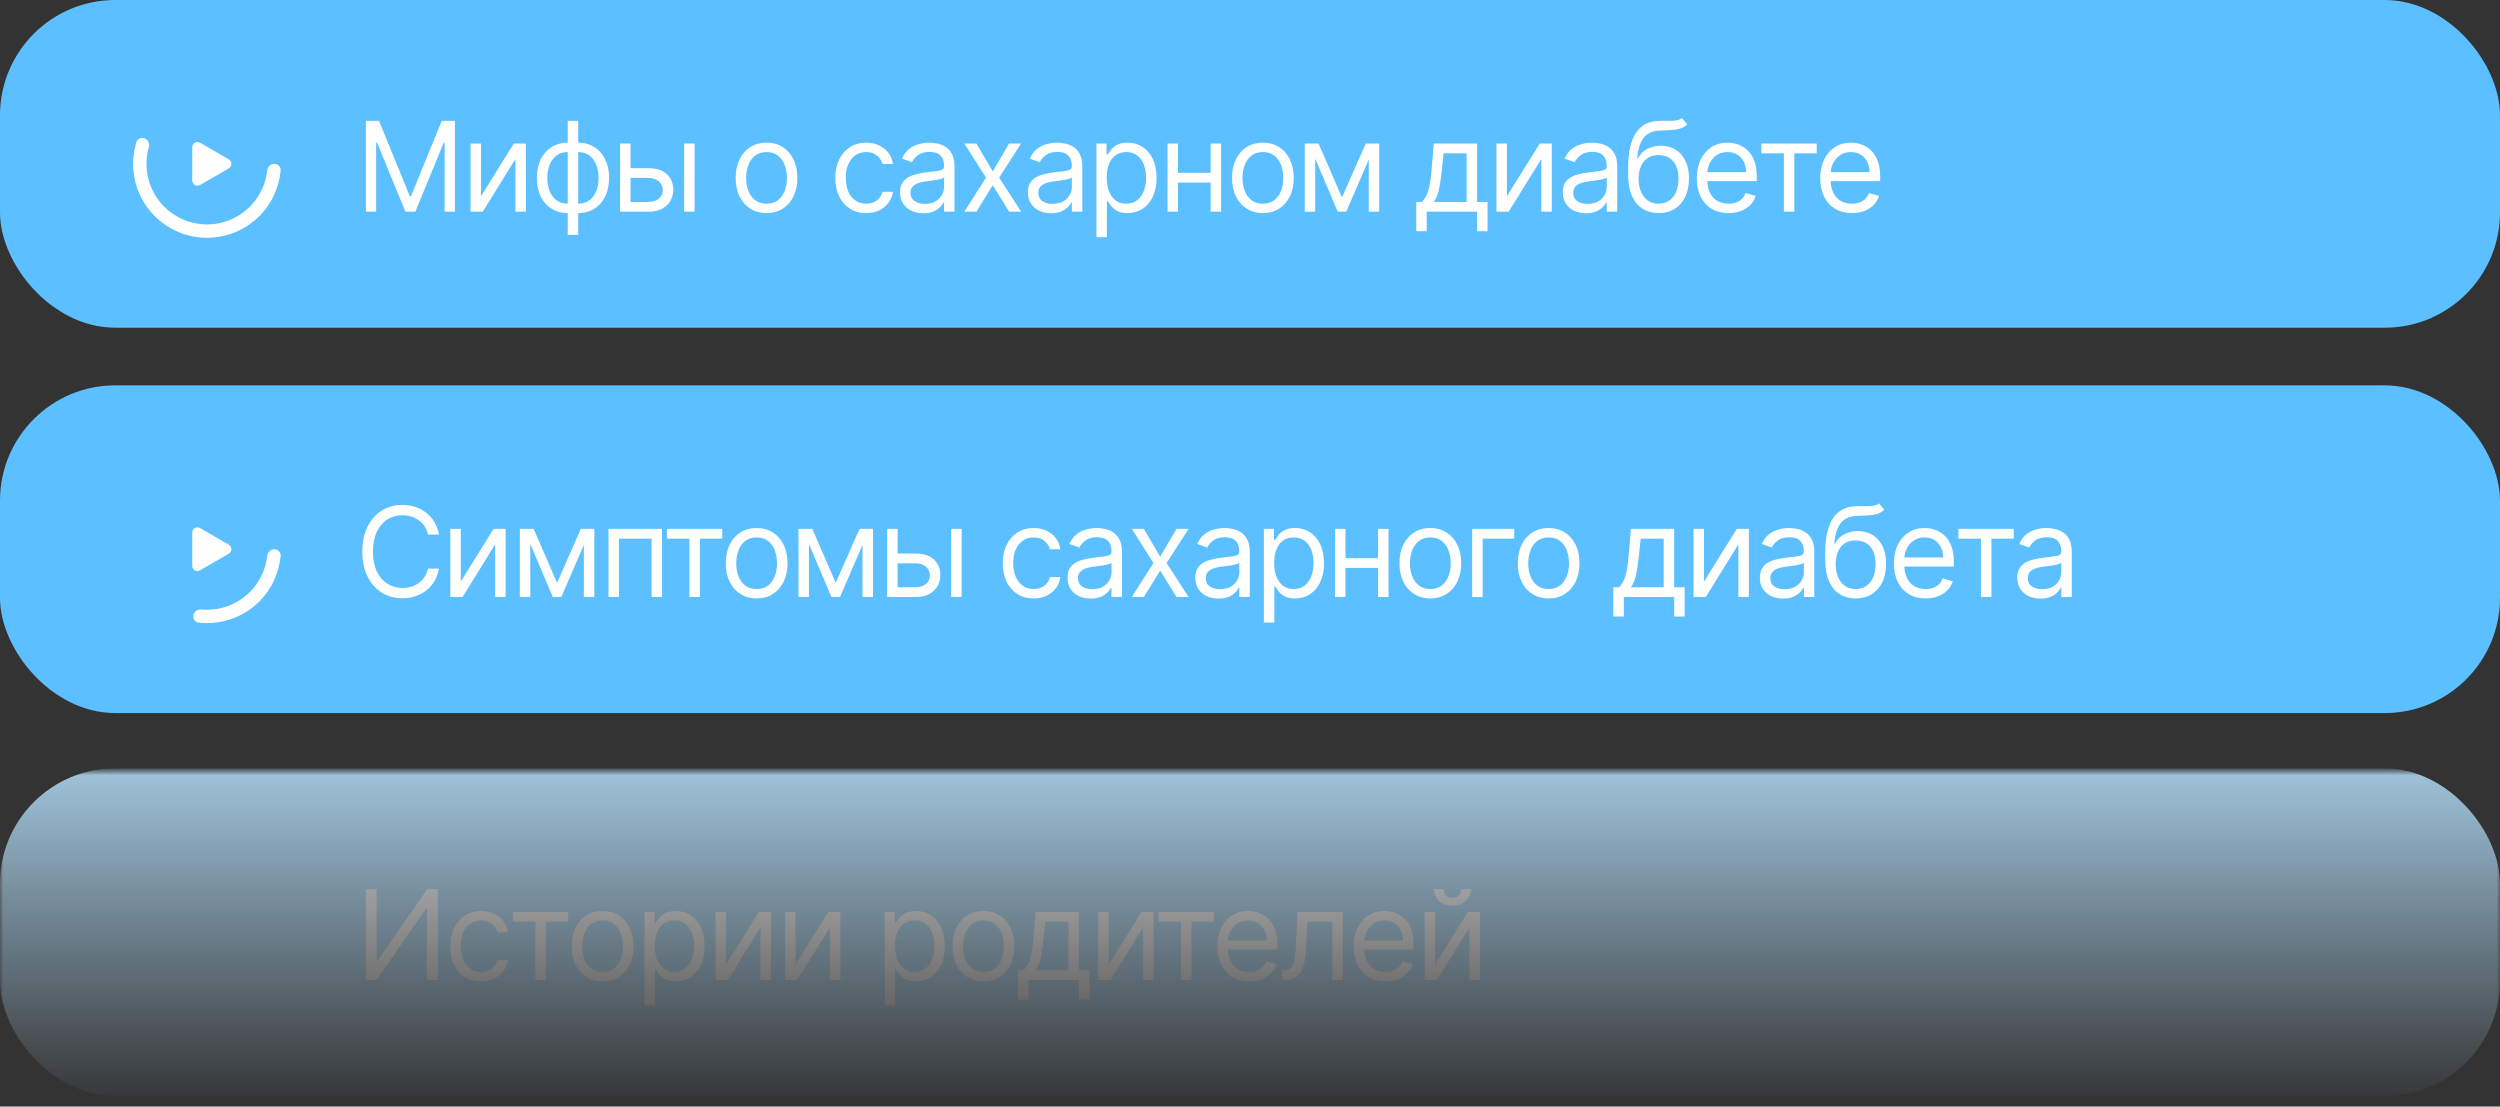
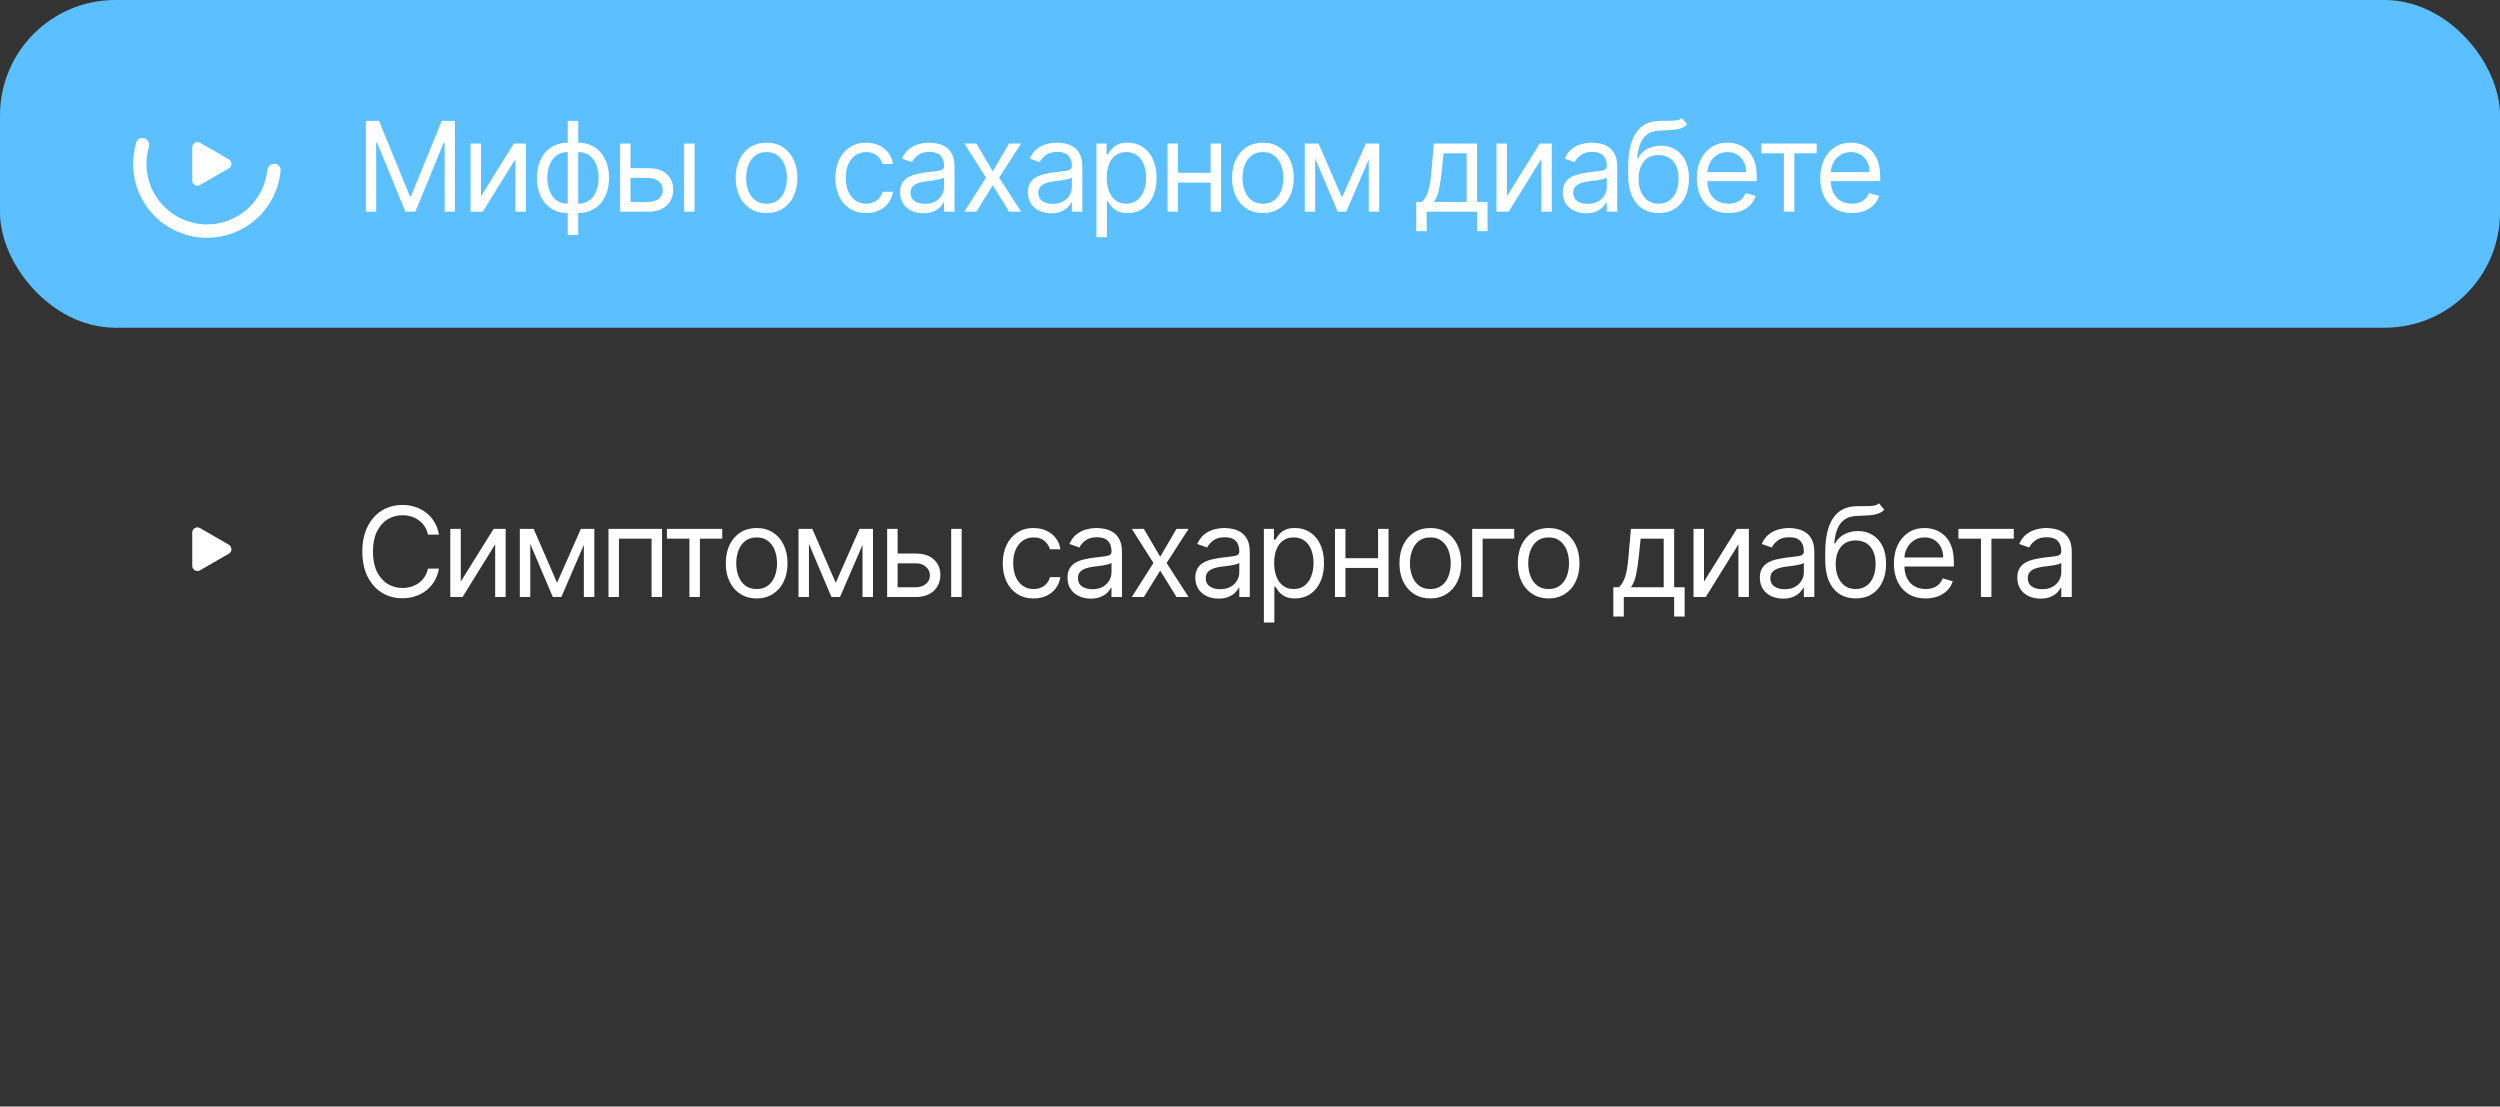
<svg xmlns="http://www.w3.org/2000/svg" width="366" height="162" viewBox="0 0 366 162" fill="none">
  <rect x="0" y="0" width="366" height="162" fill="#333333" stroke="none" />
  <rect width="366" height="47.977" rx="16.875" fill="#5CBFFF" />
  <path d="M40.152 23.988C40.693 23.988 41.136 24.428 41.087 24.966C40.973 26.227 40.638 27.46 40.095 28.61C39.413 30.055 38.419 31.331 37.185 32.346C35.951 33.362 34.507 34.091 32.958 34.482C31.409 34.874 29.792 34.917 28.223 34.609C26.655 34.301 25.175 33.65 23.888 32.702C22.601 31.754 21.541 30.533 20.782 29.127C20.023 27.72 19.585 26.163 19.5 24.567C19.432 23.298 19.588 22.03 19.959 20.82C20.117 20.302 20.693 20.063 21.194 20.267C21.695 20.472 21.93 21.043 21.782 21.563C21.515 22.503 21.404 23.483 21.456 24.462C21.526 25.77 21.885 27.045 22.506 28.197C23.128 29.348 23.997 30.348 25.05 31.125C26.104 31.901 27.317 32.434 28.601 32.686C29.885 32.938 31.209 32.903 32.478 32.583C33.747 32.262 34.929 31.665 35.94 30.833C36.951 30.002 37.765 28.956 38.324 27.773C38.743 26.886 39.01 25.937 39.118 24.966C39.178 24.428 39.611 23.988 40.152 23.988Z" fill="white" />
  <path d="M33.504 23.334C34.009 23.625 34.009 24.354 33.504 24.646L29.283 27.083C28.778 27.375 28.146 27.01 28.146 26.427L28.146 21.552C28.146 20.969 28.778 20.605 29.283 20.896L33.504 23.334Z" fill="white" />
  <path d="M53.563 17.693H55.485L60.003 28.729H60.159L64.677 17.693H66.599V30.988H65.093V20.887H64.963L60.808 30.988H59.354L55.199 20.887H55.069V30.988H53.563V17.693ZM70.421 28.729L75.225 21.017H76.99V30.988H75.458V23.276L70.68 30.988H68.888V21.017H70.421V28.729ZM83.116 34.39V17.693H84.648V34.39H83.116ZM83.116 31.196C82.441 31.196 81.827 31.075 81.273 30.832C80.719 30.586 80.243 30.237 79.844 29.787C79.446 29.333 79.139 28.79 78.922 28.158C78.706 27.526 78.598 26.825 78.598 26.054C78.598 25.275 78.706 24.57 78.922 23.938C79.139 23.302 79.446 22.756 79.844 22.302C80.243 21.848 80.719 21.499 81.273 21.257C81.827 21.01 82.441 20.887 83.116 20.887H83.584V31.196H83.116ZM83.116 29.82H83.376V22.263H83.116C82.606 22.263 82.162 22.367 81.785 22.575C81.409 22.778 81.097 23.057 80.851 23.412C80.608 23.763 80.427 24.165 80.305 24.62C80.189 25.074 80.13 25.552 80.13 26.054C80.13 26.721 80.236 27.34 80.448 27.911C80.66 28.482 80.987 28.943 81.428 29.294C81.87 29.644 82.433 29.82 83.116 29.82ZM84.648 31.196H84.181V20.887H84.648C85.324 20.887 85.938 21.01 86.492 21.257C87.046 21.499 87.522 21.848 87.921 22.302C88.319 22.756 88.626 23.302 88.842 23.938C89.059 24.57 89.167 25.275 89.167 26.054C89.167 26.825 89.059 27.526 88.842 28.158C88.626 28.79 88.319 29.333 87.921 29.787C87.522 30.237 87.046 30.586 86.492 30.832C85.938 31.075 85.324 31.196 84.648 31.196ZM84.648 29.82C85.163 29.82 85.607 29.72 85.979 29.521C86.356 29.318 86.665 29.041 86.908 28.69C87.154 28.335 87.336 27.933 87.453 27.483C87.574 27.028 87.635 26.552 87.635 26.054C87.635 25.388 87.529 24.767 87.317 24.191C87.105 23.616 86.778 23.15 86.336 22.795C85.895 22.44 85.332 22.263 84.648 22.263H84.389V29.82H84.648ZM92.102 24.626H94.959C96.127 24.626 97.021 24.922 97.64 25.515C98.259 26.108 98.568 26.859 98.568 27.768C98.568 28.366 98.43 28.909 98.153 29.398C97.876 29.883 97.469 30.27 96.932 30.56C96.395 30.846 95.738 30.988 94.959 30.988H90.778V21.017H92.31V29.56H94.959C95.564 29.56 96.062 29.4 96.452 29.08C96.841 28.759 97.036 28.348 97.036 27.846C97.036 27.318 96.841 26.887 96.452 26.554C96.062 26.221 95.564 26.054 94.959 26.054H92.102V24.626ZM100.152 30.988V21.017H101.684V30.988H100.152ZM112.219 31.196C111.319 31.196 110.529 30.982 109.85 30.553C109.174 30.125 108.646 29.525 108.265 28.755C107.889 27.985 107.701 27.084 107.701 26.054C107.701 25.016 107.889 24.109 108.265 23.334C108.646 22.559 109.174 21.958 109.85 21.529C110.529 21.101 111.319 20.887 112.219 20.887C113.119 20.887 113.907 21.101 114.582 21.529C115.262 21.958 115.79 22.559 116.166 23.334C116.547 24.109 116.738 25.016 116.738 26.054C116.738 27.084 116.547 27.985 116.166 28.755C115.79 29.525 115.262 30.125 114.582 30.553C113.907 30.982 113.119 31.196 112.219 31.196ZM112.219 29.82C112.903 29.82 113.466 29.644 113.907 29.294C114.349 28.943 114.675 28.482 114.887 27.911C115.099 27.34 115.205 26.721 115.205 26.054C115.205 25.388 115.099 24.767 114.887 24.191C114.675 23.616 114.349 23.15 113.907 22.795C113.466 22.44 112.903 22.263 112.219 22.263C111.535 22.263 110.973 22.44 110.531 22.795C110.09 23.15 109.763 23.616 109.551 24.191C109.339 24.767 109.233 25.388 109.233 26.054C109.233 26.721 109.339 27.34 109.551 27.911C109.763 28.482 110.09 28.943 110.531 29.294C110.973 29.644 111.535 29.82 112.219 29.82ZM126.807 31.196C125.872 31.196 125.067 30.975 124.392 30.534C123.716 30.092 123.197 29.484 122.833 28.71C122.47 27.935 122.288 27.05 122.288 26.054C122.288 25.042 122.474 24.148 122.846 23.373C123.223 22.594 123.747 21.986 124.418 21.549C125.093 21.107 125.88 20.887 126.781 20.887C127.482 20.887 128.114 21.017 128.676 21.276C129.239 21.536 129.7 21.899 130.059 22.367C130.418 22.834 130.641 23.38 130.728 24.003H129.196C129.079 23.548 128.819 23.146 128.417 22.795C128.018 22.44 127.482 22.263 126.807 22.263C126.209 22.263 125.686 22.419 125.236 22.73C124.79 23.038 124.441 23.473 124.19 24.035C123.944 24.594 123.82 25.249 123.82 26.002C123.82 26.773 123.941 27.444 124.184 28.015C124.43 28.586 124.777 29.03 125.223 29.346C125.673 29.662 126.201 29.82 126.807 29.82C127.205 29.82 127.566 29.75 127.891 29.612C128.215 29.474 128.49 29.274 128.715 29.015C128.94 28.755 129.1 28.443 129.196 28.08H130.728C130.641 28.669 130.427 29.199 130.085 29.67C129.747 30.138 129.3 30.51 128.741 30.787C128.187 31.06 127.542 31.196 126.807 31.196ZM135.171 31.222C134.539 31.222 133.965 31.103 133.45 30.865C132.935 30.623 132.526 30.274 132.223 29.82C131.92 29.361 131.769 28.807 131.769 28.158C131.769 27.586 131.881 27.123 132.106 26.768C132.331 26.409 132.632 26.128 133.009 25.924C133.385 25.721 133.801 25.57 134.255 25.47C134.714 25.366 135.175 25.284 135.638 25.223C136.244 25.145 136.735 25.087 137.112 25.048C137.493 25.005 137.77 24.933 137.943 24.834C138.12 24.734 138.209 24.561 138.209 24.314V24.262C138.209 23.622 138.034 23.124 137.683 22.769C137.337 22.414 136.811 22.237 136.106 22.237C135.374 22.237 134.801 22.397 134.385 22.717C133.97 23.038 133.678 23.38 133.509 23.743L132.054 23.224C132.314 22.618 132.66 22.146 133.093 21.808C133.53 21.467 134.006 21.229 134.521 21.094C135.041 20.956 135.552 20.887 136.054 20.887C136.374 20.887 136.742 20.926 137.157 21.003C137.577 21.077 137.982 21.231 138.371 21.464C138.765 21.698 139.092 22.051 139.352 22.523C139.611 22.994 139.741 23.626 139.741 24.418V30.988H138.209V29.638H138.131C138.027 29.854 137.854 30.086 137.612 30.333C137.369 30.579 137.047 30.789 136.644 30.962C136.242 31.135 135.751 31.222 135.171 31.222ZM135.404 29.846C136.01 29.846 136.521 29.727 136.937 29.489C137.356 29.251 137.672 28.943 137.884 28.567C138.101 28.19 138.209 27.794 138.209 27.379V25.976C138.144 26.054 138.001 26.126 137.78 26.191C137.564 26.251 137.313 26.305 137.027 26.353C136.746 26.396 136.471 26.435 136.203 26.47C135.939 26.5 135.725 26.526 135.56 26.548C135.162 26.6 134.79 26.684 134.444 26.801C134.102 26.913 133.825 27.084 133.613 27.314C133.405 27.539 133.301 27.846 133.301 28.236C133.301 28.768 133.498 29.171 133.892 29.443C134.29 29.712 134.794 29.846 135.404 29.846ZM142.949 21.017L145.338 25.093L147.727 21.017H149.493L146.273 26.002L149.493 30.988H147.727L145.338 27.119L142.949 30.988H141.183L144.351 26.002L141.183 21.017H142.949ZM153.882 31.222C153.25 31.222 152.677 31.103 152.162 30.865C151.647 30.623 151.238 30.274 150.935 29.82C150.632 29.361 150.48 28.807 150.48 28.158C150.48 27.586 150.593 27.123 150.818 26.768C151.043 26.409 151.344 26.128 151.72 25.924C152.097 25.721 152.512 25.57 152.967 25.47C153.426 25.366 153.887 25.284 154.35 25.223C154.956 25.145 155.447 25.087 155.823 25.048C156.204 25.005 156.481 24.933 156.654 24.834C156.832 24.734 156.92 24.561 156.92 24.314V24.262C156.92 23.622 156.745 23.124 156.395 22.769C156.048 22.414 155.523 22.237 154.817 22.237C154.086 22.237 153.512 22.397 153.097 22.717C152.681 23.038 152.389 23.38 152.22 23.743L150.766 23.224C151.026 22.618 151.372 22.146 151.805 21.808C152.242 21.467 152.718 21.229 153.233 21.094C153.752 20.956 154.263 20.887 154.765 20.887C155.085 20.887 155.453 20.926 155.869 21.003C156.289 21.077 156.693 21.231 157.083 21.464C157.477 21.698 157.803 22.051 158.063 22.523C158.323 22.994 158.453 23.626 158.453 24.418V30.988H156.92V29.638H156.843C156.739 29.854 156.566 30.086 156.323 30.333C156.081 30.579 155.758 30.789 155.356 30.962C154.953 31.135 154.462 31.222 153.882 31.222ZM154.116 29.846C154.722 29.846 155.233 29.727 155.648 29.489C156.068 29.251 156.384 28.943 156.596 28.567C156.812 28.19 156.92 27.794 156.92 27.379V25.976C156.856 26.054 156.713 26.126 156.492 26.191C156.276 26.251 156.025 26.305 155.739 26.353C155.458 26.396 155.183 26.435 154.914 26.47C154.65 26.5 154.436 26.526 154.272 26.548C153.874 26.6 153.501 26.684 153.155 26.801C152.813 26.913 152.536 27.084 152.324 27.314C152.116 27.539 152.012 27.846 152.012 28.236C152.012 28.768 152.209 29.171 152.603 29.443C153.001 29.712 153.506 29.846 154.116 29.846ZM160.518 34.728V21.017H161.998V22.601H162.18C162.292 22.427 162.448 22.207 162.647 21.938C162.851 21.666 163.141 21.423 163.517 21.211C163.898 20.995 164.413 20.887 165.062 20.887C165.902 20.887 166.642 21.097 167.282 21.516C167.923 21.936 168.423 22.531 168.782 23.302C169.141 24.072 169.321 24.981 169.321 26.028C169.321 27.084 169.141 28 168.782 28.774C168.423 29.545 167.925 30.142 167.289 30.566C166.653 30.986 165.919 31.196 165.088 31.196C164.448 31.196 163.935 31.09 163.55 30.878C163.164 30.662 162.868 30.417 162.66 30.144C162.452 29.867 162.292 29.638 162.18 29.456H162.05V34.728H160.518ZM162.024 26.002C162.024 26.756 162.134 27.42 162.355 27.995C162.576 28.567 162.898 29.015 163.322 29.339C163.746 29.66 164.266 29.82 164.88 29.82C165.521 29.82 166.055 29.651 166.484 29.313C166.917 28.971 167.241 28.513 167.458 27.937C167.678 27.357 167.789 26.712 167.789 26.002C167.789 25.301 167.681 24.669 167.464 24.107C167.252 23.54 166.93 23.092 166.497 22.763C166.068 22.43 165.53 22.263 164.88 22.263C164.257 22.263 163.733 22.421 163.309 22.737C162.885 23.049 162.565 23.486 162.349 24.048C162.132 24.607 162.024 25.258 162.024 26.002ZM177.601 25.301V26.73H172.095V25.301H177.601ZM172.459 21.017V30.988H170.927V21.017H172.459ZM178.769 21.017V30.988H177.237V21.017H178.769ZM184.887 31.196C183.987 31.196 183.197 30.982 182.518 30.553C181.842 30.125 181.314 29.525 180.933 28.755C180.557 27.985 180.369 27.084 180.369 26.054C180.369 25.016 180.557 24.109 180.933 23.334C181.314 22.559 181.842 21.958 182.518 21.529C183.197 21.101 183.987 20.887 184.887 20.887C185.787 20.887 186.575 21.101 187.25 21.529C187.93 21.958 188.458 22.559 188.834 23.334C189.215 24.109 189.406 25.016 189.406 26.054C189.406 27.084 189.215 27.985 188.834 28.755C188.458 29.525 187.93 30.125 187.25 30.553C186.575 30.982 185.787 31.196 184.887 31.196ZM184.887 29.82C185.571 29.82 186.134 29.644 186.575 29.294C187.016 28.943 187.343 28.482 187.555 27.911C187.767 27.34 187.873 26.721 187.873 26.054C187.873 25.388 187.767 24.767 187.555 24.191C187.343 23.616 187.016 23.15 186.575 22.795C186.134 22.44 185.571 22.263 184.887 22.263C184.203 22.263 183.641 22.44 183.199 22.795C182.758 23.15 182.431 23.616 182.219 24.191C182.007 24.767 181.901 25.388 181.901 26.054C181.901 26.721 182.007 27.34 182.219 27.911C182.431 28.482 182.758 28.943 183.199 29.294C183.641 29.644 184.203 29.82 184.887 29.82ZM196.466 28.911L199.946 21.017H201.4L197.09 30.988H195.843L191.61 21.017H193.039L196.466 28.911ZM192.545 21.017V30.988H191.013V21.017H192.545ZM200.388 30.988V21.017H201.92V30.988H200.388ZM207.339 33.845V29.56H208.17C208.373 29.348 208.548 29.119 208.696 28.872C208.843 28.625 208.97 28.333 209.079 27.995C209.191 27.654 209.286 27.238 209.364 26.749C209.442 26.256 209.511 25.66 209.572 24.964L209.91 21.017H216.246V29.56H217.778V33.845H216.246V30.988H208.871V33.845H207.339ZM209.91 29.56H214.714V22.445H211.338L211.078 24.964C210.97 26.007 210.836 26.918 210.676 27.697C210.516 28.476 210.26 29.097 209.91 29.56ZM220.612 28.729L225.417 21.017H227.182V30.988H225.65V23.276L220.872 30.988H219.08V21.017H220.612V28.729ZM232.192 31.222C231.56 31.222 230.986 31.103 230.471 30.865C229.956 30.623 229.547 30.274 229.244 29.82C228.941 29.361 228.79 28.807 228.79 28.158C228.79 27.586 228.902 27.123 229.127 26.768C229.353 26.409 229.653 26.128 230.03 25.924C230.406 25.721 230.822 25.57 231.276 25.47C231.735 25.366 232.196 25.284 232.659 25.223C233.265 25.145 233.756 25.087 234.133 25.048C234.514 25.005 234.791 24.933 234.964 24.834C235.141 24.734 235.23 24.561 235.23 24.314V24.262C235.23 23.622 235.055 23.124 234.704 22.769C234.358 22.414 233.832 22.237 233.127 22.237C232.395 22.237 231.822 22.397 231.406 22.717C230.991 23.038 230.699 23.38 230.53 23.743L229.076 23.224C229.335 22.618 229.681 22.146 230.114 21.808C230.551 21.467 231.027 21.229 231.543 21.094C232.062 20.956 232.573 20.887 233.075 20.887C233.395 20.887 233.763 20.926 234.178 21.003C234.598 21.077 235.003 21.231 235.392 21.464C235.786 21.698 236.113 22.051 236.373 22.523C236.632 22.994 236.762 23.626 236.762 24.418V30.988H235.23V29.638H235.152C235.048 29.854 234.875 30.086 234.633 30.333C234.39 30.579 234.068 30.789 233.665 30.962C233.263 31.135 232.772 31.222 232.192 31.222ZM232.425 29.846C233.031 29.846 233.542 29.727 233.958 29.489C234.377 29.251 234.693 28.943 234.905 28.567C235.122 28.19 235.23 27.794 235.23 27.379V25.976C235.165 26.054 235.022 26.126 234.802 26.191C234.585 26.251 234.334 26.305 234.048 26.353C233.767 26.396 233.492 26.435 233.224 26.47C232.96 26.5 232.746 26.526 232.581 26.548C232.183 26.6 231.811 26.684 231.465 26.801C231.123 26.913 230.846 27.084 230.634 27.314C230.426 27.539 230.322 27.846 230.322 28.236C230.322 28.768 230.519 29.171 230.913 29.443C231.311 29.712 231.815 29.846 232.425 29.846ZM246.228 17.277L247.007 18.212C246.704 18.506 246.354 18.712 245.956 18.829C245.557 18.945 245.107 19.017 244.605 19.043C244.103 19.069 243.545 19.095 242.93 19.121C242.238 19.147 241.664 19.316 241.21 19.627C240.755 19.939 240.405 20.389 240.158 20.977C239.912 21.566 239.754 22.289 239.684 23.146H239.814C240.152 22.523 240.619 22.064 241.216 21.77C241.814 21.475 242.454 21.328 243.138 21.328C243.917 21.328 244.618 21.51 245.241 21.873C245.865 22.237 246.358 22.776 246.722 23.49C247.085 24.204 247.267 25.085 247.267 26.132C247.267 27.175 247.081 28.076 246.709 28.833C246.341 29.59 245.824 30.175 245.157 30.586C244.495 30.993 243.718 31.196 242.826 31.196C241.935 31.196 241.154 30.986 240.483 30.566C239.812 30.142 239.29 29.515 238.918 28.684C238.546 27.848 238.36 26.816 238.36 25.587V24.522C238.36 22.302 238.736 20.618 239.49 19.471C240.247 18.325 241.385 17.732 242.904 17.693C243.441 17.675 243.919 17.671 244.339 17.68C244.759 17.688 245.125 17.669 245.436 17.621C245.748 17.573 246.012 17.459 246.228 17.277ZM242.826 29.82C243.428 29.82 243.945 29.668 244.378 29.365C244.815 29.062 245.151 28.636 245.384 28.086C245.618 27.532 245.735 26.881 245.735 26.132C245.735 25.405 245.616 24.786 245.378 24.276C245.144 23.765 244.809 23.375 244.372 23.107C243.934 22.839 243.411 22.704 242.8 22.704C242.355 22.704 241.954 22.78 241.599 22.932C241.245 23.083 240.942 23.306 240.691 23.6C240.44 23.895 240.245 24.254 240.106 24.678C239.972 25.102 239.901 25.587 239.892 26.132C239.892 27.249 240.154 28.143 240.678 28.813C241.201 29.484 241.918 29.82 242.826 29.82ZM253.06 31.196C252.099 31.196 251.271 30.984 250.574 30.56C249.881 30.131 249.347 29.534 248.97 28.768C248.598 27.998 248.412 27.102 248.412 26.08C248.412 25.059 248.598 24.159 248.97 23.38C249.347 22.596 249.87 21.986 250.541 21.549C251.216 21.107 252.004 20.887 252.904 20.887C253.424 20.887 253.937 20.973 254.443 21.146C254.949 21.32 255.41 21.601 255.826 21.99C256.241 22.375 256.572 22.886 256.819 23.522C257.066 24.159 257.189 24.942 257.189 25.872V26.522H249.503V25.197H255.631C255.631 24.635 255.519 24.133 255.293 23.691C255.073 23.25 254.757 22.901 254.346 22.646C253.939 22.391 253.458 22.263 252.904 22.263C252.294 22.263 251.766 22.414 251.32 22.717C250.879 23.016 250.539 23.406 250.301 23.886C250.063 24.366 249.944 24.881 249.944 25.431V26.314C249.944 27.067 250.074 27.706 250.334 28.229C250.598 28.748 250.963 29.145 251.431 29.417C251.898 29.686 252.441 29.82 253.06 29.82C253.463 29.82 253.826 29.763 254.151 29.651C254.48 29.534 254.763 29.361 255.001 29.132C255.239 28.898 255.423 28.608 255.553 28.262L257.033 28.677C256.878 29.179 256.616 29.621 256.248 30.002C255.88 30.378 255.425 30.672 254.884 30.884C254.343 31.092 253.735 31.196 253.06 31.196ZM257.86 22.445V21.017H265.962V22.445H262.69V30.988H261.158V22.445H257.86ZM271.129 31.196C270.168 31.196 269.339 30.984 268.643 30.56C267.95 30.131 267.416 29.534 267.039 28.768C266.667 27.998 266.481 27.102 266.481 26.08C266.481 25.059 266.667 24.159 267.039 23.38C267.416 22.596 267.939 21.986 268.61 21.549C269.285 21.107 270.073 20.887 270.973 20.887C271.493 20.887 272.005 20.973 272.512 21.146C273.018 21.32 273.479 21.601 273.895 21.99C274.31 22.375 274.641 22.886 274.888 23.522C275.135 24.159 275.258 24.942 275.258 25.872V26.522H267.571V25.197H273.7C273.7 24.635 273.587 24.133 273.362 23.691C273.142 23.25 272.826 22.901 272.414 22.646C272.008 22.391 271.527 22.263 270.973 22.263C270.363 22.263 269.835 22.414 269.389 22.717C268.948 23.016 268.608 23.406 268.37 23.886C268.132 24.366 268.013 24.881 268.013 25.431V26.314C268.013 27.067 268.143 27.706 268.402 28.229C268.666 28.748 269.032 29.145 269.5 29.417C269.967 29.686 270.51 29.82 271.129 29.82C271.532 29.82 271.895 29.763 272.22 29.651C272.549 29.534 272.832 29.361 273.07 29.132C273.308 28.898 273.492 28.608 273.622 28.262L275.102 28.677C274.946 29.179 274.685 29.621 274.317 30.002C273.949 30.378 273.494 30.672 272.953 30.884C272.412 31.092 271.804 31.196 271.129 31.196Z" fill="white" />
-   <rect y="56.415" width="366" height="47.977" rx="16.875" fill="#5CBFFF" />
-   <path d="M40.152 80.403C40.693 80.403 41.136 80.842 41.087 81.381C40.972 82.65 40.633 83.892 40.084 85.048C39.395 86.499 38.391 87.779 37.145 88.794C35.899 89.809 34.443 90.534 32.882 90.916C31.639 91.22 30.355 91.301 29.088 91.157C28.551 91.096 28.21 90.574 28.319 90.044C28.428 89.514 28.947 89.178 29.486 89.229C30.465 89.32 31.456 89.248 32.416 89.013C33.694 88.7 34.887 88.106 35.907 87.275C36.927 86.444 37.75 85.395 38.314 84.207C38.739 83.314 39.01 82.359 39.118 81.38C39.178 80.843 39.611 80.403 40.152 80.403Z" fill="white" />
  <path d="M33.504 79.746C34.009 80.037 34.009 80.766 33.504 81.058L29.283 83.495C28.778 83.787 28.146 83.422 28.146 82.839L28.146 77.965C28.146 77.381 28.778 77.017 29.283 77.308L33.504 79.746Z" fill="white" />
  <path d="M64.262 78.262H62.652C62.557 77.799 62.39 77.392 62.152 77.041C61.918 76.691 61.633 76.397 61.295 76.159C60.962 75.916 60.592 75.734 60.185 75.613C59.778 75.492 59.354 75.431 58.913 75.431C58.108 75.431 57.378 75.635 56.725 76.042C56.076 76.449 55.558 77.048 55.173 77.84C54.792 78.632 54.602 79.604 54.602 80.755C54.602 81.906 54.792 82.878 55.173 83.67C55.558 84.462 56.076 85.061 56.725 85.468C57.378 85.875 58.108 86.079 58.913 86.079C59.354 86.079 59.778 86.018 60.185 85.897C60.592 85.775 60.962 85.596 61.295 85.358C61.633 85.115 61.918 84.819 62.152 84.468C62.39 84.114 62.557 83.707 62.652 83.248H64.262C64.141 83.927 63.92 84.535 63.6 85.072C63.28 85.609 62.881 86.066 62.405 86.442C61.929 86.814 61.395 87.098 60.802 87.293C60.213 87.487 59.583 87.585 58.913 87.585C57.779 87.585 56.77 87.308 55.887 86.754C55.004 86.2 54.31 85.412 53.803 84.391C53.297 83.369 53.044 82.157 53.044 80.755C53.044 79.353 53.297 78.141 53.803 77.119C54.31 76.098 55.004 75.31 55.887 74.756C56.77 74.202 57.779 73.925 58.913 73.925C59.583 73.925 60.213 74.023 60.802 74.218C61.395 74.412 61.929 74.698 62.405 75.074C62.881 75.447 63.28 75.901 63.6 76.438C63.92 76.97 64.141 77.578 64.262 78.262ZM67.457 85.144L72.261 77.431H74.027V87.403H72.495V79.69L67.716 87.403H65.925V77.431H67.457V85.144ZM81.555 85.325L85.035 77.431H86.489L82.178 87.403H80.932L76.699 77.431H78.127L81.555 85.325ZM77.634 77.431V87.403H76.102V77.431H77.634ZM85.476 87.403V77.431H87.008V87.403H85.476ZM89.082 87.403V77.431H96.924V87.403H95.392V78.859H90.614V87.403H89.082ZM97.634 78.859V77.431H105.736V78.859H102.464V87.403H100.932V78.859H97.634ZM110.773 87.611C109.873 87.611 109.083 87.396 108.403 86.968C107.728 86.539 107.2 85.94 106.819 85.17C106.443 84.399 106.255 83.499 106.255 82.469C106.255 81.43 106.443 80.523 106.819 79.749C107.2 78.974 107.728 78.372 108.403 77.944C109.083 77.515 109.873 77.301 110.773 77.301C111.673 77.301 112.461 77.515 113.136 77.944C113.816 78.372 114.344 78.974 114.72 79.749C115.101 80.523 115.291 81.43 115.291 82.469C115.291 83.499 115.101 84.399 114.72 85.17C114.344 85.94 113.816 86.539 113.136 86.968C112.461 87.396 111.673 87.611 110.773 87.611ZM110.773 86.234C111.457 86.234 112.02 86.059 112.461 85.708C112.902 85.358 113.229 84.897 113.441 84.326C113.653 83.754 113.759 83.135 113.759 82.469C113.759 81.802 113.653 81.181 113.441 80.606C113.229 80.03 112.902 79.565 112.461 79.21C112.02 78.855 111.457 78.677 110.773 78.677C110.089 78.677 109.527 78.855 109.085 79.21C108.644 79.565 108.317 80.03 108.105 80.606C107.893 81.181 107.787 81.802 107.787 82.469C107.787 83.135 107.893 83.754 108.105 84.326C108.317 84.897 108.644 85.358 109.085 85.708C109.527 86.059 110.089 86.234 110.773 86.234ZM122.352 85.325L125.832 77.431H127.286L122.976 87.403H121.729L117.496 77.431H118.925L122.352 85.325ZM118.431 77.431V87.403H116.899V77.431H118.431ZM126.274 87.403V77.431H127.806V87.403H126.274ZM131.203 81.041H134.06C135.228 81.041 136.122 81.337 136.741 81.93C137.36 82.523 137.669 83.274 137.669 84.183C137.669 84.78 137.531 85.323 137.254 85.812C136.977 86.297 136.57 86.684 136.033 86.974C135.497 87.26 134.839 87.403 134.06 87.403H129.879V77.431H131.411V85.975H134.06C134.666 85.975 135.163 85.814 135.553 85.494C135.943 85.174 136.137 84.763 136.137 84.261C136.137 83.733 135.943 83.302 135.553 82.969C135.163 82.635 134.666 82.469 134.06 82.469H131.203V81.041ZM139.253 87.403V77.431H140.786V87.403H139.253ZM151.32 87.611C150.386 87.611 149.58 87.39 148.905 86.948C148.23 86.507 147.711 85.899 147.347 85.124C146.984 84.349 146.802 83.464 146.802 82.469C146.802 81.456 146.988 80.562 147.36 79.788C147.737 79.009 148.26 78.4 148.931 77.963C149.606 77.522 150.394 77.301 151.294 77.301C151.996 77.301 152.627 77.431 153.19 77.691C153.753 77.95 154.214 78.314 154.573 78.781C154.932 79.249 155.155 79.794 155.242 80.417H153.709C153.593 79.963 153.333 79.56 152.93 79.21C152.532 78.855 151.996 78.677 151.32 78.677C150.723 78.677 150.199 78.833 149.749 79.145C149.303 79.452 148.955 79.887 148.704 80.45C148.457 81.008 148.334 81.664 148.334 82.417C148.334 83.187 148.455 83.858 148.698 84.43C148.944 85.001 149.291 85.444 149.736 85.76C150.186 86.076 150.714 86.234 151.32 86.234C151.719 86.234 152.08 86.165 152.405 86.026C152.729 85.888 153.004 85.689 153.229 85.429C153.454 85.17 153.614 84.858 153.709 84.494H155.242C155.155 85.083 154.941 85.613 154.599 86.085C154.261 86.552 153.813 86.925 153.255 87.202C152.701 87.474 152.056 87.611 151.32 87.611ZM159.684 87.636C159.053 87.636 158.479 87.517 157.964 87.279C157.449 87.037 157.04 86.689 156.737 86.234C156.434 85.775 156.283 85.222 156.283 84.572C156.283 84.001 156.395 83.538 156.62 83.183C156.845 82.824 157.146 82.543 157.523 82.339C157.899 82.136 158.315 81.984 158.769 81.885C159.228 81.781 159.689 81.698 160.152 81.638C160.758 81.56 161.249 81.502 161.626 81.463C162.006 81.419 162.283 81.348 162.457 81.248C162.634 81.149 162.723 80.976 162.723 80.729V80.677C162.723 80.037 162.547 79.539 162.197 79.184C161.851 78.829 161.325 78.652 160.619 78.652C159.888 78.652 159.314 78.812 158.899 79.132C158.483 79.452 158.191 79.794 158.022 80.158L156.568 79.638C156.828 79.032 157.174 78.561 157.607 78.223C158.044 77.881 158.52 77.643 159.035 77.509C159.555 77.371 160.065 77.301 160.567 77.301C160.888 77.301 161.256 77.34 161.671 77.418C162.091 77.492 162.496 77.645 162.885 77.879C163.279 78.113 163.606 78.465 163.865 78.937C164.125 79.409 164.255 80.041 164.255 80.833V87.403H162.723V86.052H162.645C162.541 86.269 162.368 86.5 162.125 86.747C161.883 86.994 161.561 87.204 161.158 87.377C160.756 87.55 160.264 87.636 159.684 87.636ZM159.918 86.26C160.524 86.26 161.035 86.141 161.45 85.903C161.87 85.665 162.186 85.358 162.398 84.981C162.615 84.605 162.723 84.209 162.723 83.793V82.391C162.658 82.469 162.515 82.54 162.294 82.605C162.078 82.666 161.827 82.72 161.541 82.767C161.26 82.811 160.985 82.85 160.717 82.884C160.453 82.915 160.238 82.941 160.074 82.962C159.676 83.014 159.304 83.099 158.957 83.216C158.615 83.328 158.338 83.499 158.126 83.728C157.919 83.953 157.815 84.261 157.815 84.65C157.815 85.183 158.012 85.585 158.406 85.858C158.804 86.126 159.308 86.26 159.918 86.26ZM167.463 77.431L169.852 81.508L172.241 77.431H174.007L170.787 82.417L174.007 87.403H172.241L169.852 83.534L167.463 87.403H165.697L168.865 82.417L165.697 77.431H167.463ZM178.396 87.636C177.764 87.636 177.191 87.517 176.676 87.279C176.161 87.037 175.752 86.689 175.449 86.234C175.146 85.775 174.994 85.222 174.994 84.572C174.994 84.001 175.107 83.538 175.332 83.183C175.557 82.824 175.858 82.543 176.234 82.339C176.611 82.136 177.026 81.984 177.481 81.885C177.939 81.781 178.4 81.698 178.863 81.638C179.469 81.56 179.961 81.502 180.337 81.463C180.718 81.419 180.995 81.348 181.168 81.248C181.346 81.149 181.434 80.976 181.434 80.729V80.677C181.434 80.037 181.259 79.539 180.908 79.184C180.562 78.829 180.036 78.652 179.331 78.652C178.599 78.652 178.026 78.812 177.61 79.132C177.195 79.452 176.903 79.794 176.734 80.158L175.28 79.638C175.539 79.032 175.886 78.561 176.319 78.223C176.756 77.881 177.232 77.643 177.747 77.509C178.266 77.371 178.777 77.301 179.279 77.301C179.599 77.301 179.967 77.34 180.383 77.418C180.802 77.492 181.207 77.645 181.597 77.879C181.99 78.113 182.317 78.465 182.577 78.937C182.837 79.409 182.966 80.041 182.966 80.833V87.403H181.434V86.052H181.356C181.252 86.269 181.079 86.5 180.837 86.747C180.595 86.994 180.272 87.204 179.87 87.377C179.467 87.55 178.976 87.636 178.396 87.636ZM178.63 86.26C179.236 86.26 179.746 86.141 180.162 85.903C180.582 85.665 180.898 85.358 181.11 84.981C181.326 84.605 181.434 84.209 181.434 83.793V82.391C181.369 82.469 181.226 82.54 181.006 82.605C180.789 82.666 180.538 82.72 180.253 82.767C179.971 82.811 179.697 82.85 179.428 82.884C179.164 82.915 178.95 82.941 178.785 82.962C178.387 83.014 178.015 83.099 177.669 83.216C177.327 83.328 177.05 83.499 176.838 83.728C176.63 83.953 176.526 84.261 176.526 84.65C176.526 85.183 176.723 85.585 177.117 85.858C177.515 86.126 178.019 86.26 178.63 86.26ZM185.032 91.142V77.431H186.512V79.015H186.694C186.806 78.842 186.962 78.621 187.161 78.353C187.364 78.08 187.654 77.838 188.031 77.626C188.412 77.409 188.927 77.301 189.576 77.301C190.416 77.301 191.156 77.511 191.796 77.931C192.437 78.351 192.937 78.946 193.296 79.716C193.655 80.487 193.835 81.395 193.835 82.443C193.835 83.499 193.655 84.414 193.296 85.189C192.937 85.959 192.439 86.557 191.803 86.981C191.167 87.401 190.433 87.611 189.602 87.611C188.961 87.611 188.449 87.504 188.063 87.293C187.678 87.076 187.382 86.832 187.174 86.559C186.966 86.282 186.806 86.052 186.694 85.871H186.564V91.142H185.032ZM186.538 82.417C186.538 83.17 186.648 83.834 186.869 84.41C187.09 84.981 187.412 85.429 187.836 85.754C188.26 86.074 188.78 86.234 189.394 86.234C190.035 86.234 190.569 86.066 190.998 85.728C191.431 85.386 191.755 84.927 191.972 84.352C192.192 83.772 192.303 83.127 192.303 82.417C192.303 81.716 192.194 81.084 191.978 80.521C191.766 79.954 191.444 79.506 191.011 79.177C190.582 78.844 190.043 78.677 189.394 78.677C188.771 78.677 188.247 78.835 187.823 79.151C187.399 79.463 187.079 79.9 186.862 80.463C186.646 81.021 186.538 81.672 186.538 82.417ZM202.114 81.716V83.144H196.609V81.716H202.114ZM196.973 77.431V87.403H195.441V77.431H196.973ZM203.283 77.431V87.403H201.751V77.431H203.283ZM209.401 87.611C208.501 87.611 207.711 87.396 207.031 86.968C206.356 86.539 205.828 85.94 205.447 85.17C205.071 84.399 204.882 83.499 204.882 82.469C204.882 81.43 205.071 80.523 205.447 79.749C205.828 78.974 206.356 78.372 207.031 77.944C207.711 77.515 208.501 77.301 209.401 77.301C210.301 77.301 211.089 77.515 211.764 77.944C212.443 78.372 212.972 78.974 213.348 79.749C213.729 80.523 213.919 81.43 213.919 82.469C213.919 83.499 213.729 84.399 213.348 85.17C212.972 85.94 212.443 86.539 211.764 86.968C211.089 87.396 210.301 87.611 209.401 87.611ZM209.401 86.234C210.085 86.234 210.647 86.059 211.089 85.708C211.53 85.358 211.857 84.897 212.069 84.326C212.281 83.754 212.387 83.135 212.387 82.469C212.387 81.802 212.281 81.181 212.069 80.606C211.857 80.03 211.53 79.565 211.089 79.21C210.647 78.855 210.085 78.677 209.401 78.677C208.717 78.677 208.154 78.855 207.713 79.21C207.271 79.565 206.945 80.03 206.733 80.606C206.521 81.181 206.415 81.802 206.415 82.469C206.415 83.135 206.521 83.754 206.733 84.326C206.945 84.897 207.271 85.358 207.713 85.708C208.154 86.059 208.717 86.234 209.401 86.234ZM221.681 77.431V78.859H217.059V87.403H215.527V77.431H221.681ZM226.72 87.611C225.82 87.611 225.03 87.396 224.35 86.968C223.675 86.539 223.147 85.94 222.766 85.17C222.39 84.399 222.201 83.499 222.201 82.469C222.201 81.43 222.39 80.523 222.766 79.749C223.147 78.974 223.675 78.372 224.35 77.944C225.03 77.515 225.82 77.301 226.72 77.301C227.62 77.301 228.408 77.515 229.083 77.944C229.762 78.372 230.29 78.974 230.667 79.749C231.048 80.523 231.238 81.43 231.238 82.469C231.238 83.499 231.048 84.399 230.667 85.17C230.29 85.94 229.762 86.539 229.083 86.968C228.408 87.396 227.62 87.611 226.72 87.611ZM226.72 86.234C227.404 86.234 227.966 86.059 228.408 85.708C228.849 85.358 229.176 84.897 229.388 84.326C229.6 83.754 229.706 83.135 229.706 82.469C229.706 81.802 229.6 81.181 229.388 80.606C229.176 80.03 228.849 79.565 228.408 79.21C227.966 78.855 227.404 78.677 226.72 78.677C226.036 78.677 225.473 78.855 225.032 79.21C224.59 79.565 224.264 80.03 224.052 80.606C223.84 81.181 223.734 81.802 223.734 82.469C223.734 83.135 223.84 83.754 224.052 84.326C224.264 84.897 224.59 85.358 225.032 85.708C225.473 86.059 226.036 86.234 226.72 86.234ZM236.192 90.259V85.975H237.023C237.226 85.763 237.401 85.533 237.548 85.286C237.696 85.04 237.823 84.748 237.931 84.41C238.044 84.068 238.139 83.653 238.217 83.163C238.295 82.67 238.364 82.075 238.425 81.378L238.762 77.431H245.099V85.975H246.631V90.259H245.099V87.403H237.724V90.259H236.192ZM238.762 85.975H243.567V78.859H240.191L239.931 81.378C239.823 82.421 239.689 83.332 239.528 84.111C239.368 84.89 239.113 85.511 238.762 85.975ZM249.465 85.144L254.269 77.431H256.035V87.403H254.503V79.69L249.725 87.403H247.933V77.431H249.465V85.144ZM261.045 87.636C260.413 87.636 259.839 87.517 259.324 87.279C258.809 87.037 258.4 86.689 258.097 86.234C257.794 85.775 257.643 85.222 257.643 84.572C257.643 84.001 257.755 83.538 257.98 83.183C258.205 82.824 258.506 82.543 258.883 82.339C259.259 82.136 259.675 81.984 260.129 81.885C260.588 81.781 261.049 81.698 261.512 81.638C262.118 81.56 262.609 81.502 262.986 81.463C263.367 81.419 263.644 81.348 263.817 81.248C263.994 81.149 264.083 80.976 264.083 80.729V80.677C264.083 80.037 263.908 79.539 263.557 79.184C263.211 78.829 262.685 78.652 261.979 78.652C261.248 78.652 260.674 78.812 260.259 79.132C259.844 79.452 259.551 79.794 259.383 80.158L257.928 79.638C258.188 79.032 258.534 78.561 258.967 78.223C259.404 77.881 259.88 77.643 260.395 77.509C260.915 77.371 261.425 77.301 261.927 77.301C262.248 77.301 262.616 77.34 263.031 77.418C263.451 77.492 263.856 77.645 264.245 77.879C264.639 78.113 264.966 78.465 265.225 78.937C265.485 79.409 265.615 80.041 265.615 80.833V87.403H264.083V86.052H264.005C263.901 86.269 263.728 86.5 263.486 86.747C263.243 86.994 262.921 87.204 262.518 87.377C262.116 87.55 261.625 87.636 261.045 87.636ZM261.278 86.26C261.884 86.26 262.395 86.141 262.81 85.903C263.23 85.665 263.546 85.358 263.758 84.981C263.975 84.605 264.083 84.209 264.083 83.793V82.391C264.018 82.469 263.875 82.54 263.654 82.605C263.438 82.666 263.187 82.72 262.901 82.767C262.62 82.811 262.345 82.85 262.077 82.884C261.813 82.915 261.599 82.941 261.434 82.962C261.036 83.014 260.664 83.099 260.317 83.216C259.976 83.328 259.699 83.499 259.486 83.728C259.279 83.953 259.175 84.261 259.175 84.65C259.175 85.183 259.372 85.585 259.766 85.858C260.164 86.126 260.668 86.26 261.278 86.26ZM275.081 73.692L275.86 74.626C275.557 74.921 275.207 75.126 274.808 75.243C274.41 75.36 273.96 75.431 273.458 75.457C272.956 75.483 272.398 75.509 271.783 75.535C271.091 75.561 270.517 75.73 270.063 76.042C269.608 76.353 269.258 76.803 269.011 77.392C268.764 77.981 268.606 78.704 268.537 79.56H268.667C269.005 78.937 269.472 78.478 270.069 78.184C270.666 77.89 271.307 77.743 271.991 77.743C272.77 77.743 273.471 77.924 274.094 78.288C274.718 78.652 275.211 79.19 275.574 79.904C275.938 80.619 276.12 81.499 276.12 82.547C276.12 83.59 275.934 84.49 275.561 85.248C275.194 86.005 274.676 86.589 274.01 87C273.348 87.407 272.571 87.611 271.679 87.611C270.788 87.611 270.006 87.401 269.336 86.981C268.665 86.557 268.143 85.929 267.771 85.098C267.399 84.263 267.213 83.231 267.213 82.001V80.937C267.213 78.716 267.589 77.033 268.342 75.886C269.1 74.739 270.238 74.146 271.757 74.107C272.294 74.09 272.772 74.085 273.192 74.094C273.612 74.103 273.977 74.083 274.289 74.036C274.601 73.988 274.865 73.873 275.081 73.692ZM271.679 86.234C272.281 86.234 272.798 86.083 273.231 85.78C273.668 85.477 274.003 85.05 274.237 84.501C274.471 83.947 274.588 83.296 274.588 82.547C274.588 81.82 274.469 81.201 274.231 80.69C273.997 80.179 273.661 79.79 273.224 79.522C272.787 79.253 272.264 79.119 271.653 79.119C271.207 79.119 270.807 79.195 270.452 79.346C270.097 79.498 269.794 79.721 269.543 80.015C269.292 80.309 269.098 80.668 268.959 81.093C268.825 81.517 268.753 82.001 268.745 82.547C268.745 83.663 269.007 84.557 269.53 85.228C270.054 85.899 270.77 86.234 271.679 86.234ZM281.913 87.611C280.952 87.611 280.123 87.398 279.427 86.974C278.734 86.546 278.2 85.949 277.823 85.183C277.451 84.412 277.265 83.516 277.265 82.495C277.265 81.473 277.451 80.573 277.823 79.794C278.2 79.011 278.723 78.4 279.394 77.963C280.069 77.522 280.857 77.301 281.757 77.301C282.277 77.301 282.789 77.388 283.296 77.561C283.802 77.734 284.263 78.015 284.679 78.405C285.094 78.79 285.425 79.301 285.672 79.937C285.919 80.573 286.042 81.357 286.042 82.287V82.936H278.355V81.612H284.484C284.484 81.049 284.371 80.547 284.146 80.106C283.926 79.664 283.61 79.316 283.198 79.061C282.792 78.805 282.311 78.677 281.757 78.677C281.147 78.677 280.619 78.829 280.173 79.132C279.732 79.431 279.392 79.82 279.154 80.3C278.916 80.781 278.797 81.296 278.797 81.846V82.729C278.797 83.482 278.927 84.12 279.186 84.644C279.45 85.163 279.816 85.559 280.284 85.832C280.751 86.1 281.294 86.234 281.913 86.234C282.316 86.234 282.679 86.178 283.004 86.066C283.333 85.949 283.616 85.775 283.854 85.546C284.092 85.312 284.276 85.022 284.406 84.676L285.886 85.092C285.73 85.594 285.469 86.035 285.101 86.416C284.733 86.793 284.278 87.087 283.737 87.299C283.196 87.507 282.588 87.611 281.913 87.611ZM286.713 78.859V77.431H294.815V78.859H291.543V87.403H290.011V78.859H286.713ZM298.735 87.636C298.103 87.636 297.53 87.517 297.015 87.279C296.5 87.037 296.091 86.689 295.788 86.234C295.485 85.775 295.334 85.222 295.334 84.572C295.334 84.001 295.446 83.538 295.671 83.183C295.896 82.824 296.197 82.543 296.574 82.339C296.95 82.136 297.366 81.984 297.82 81.885C298.279 81.781 298.74 81.698 299.203 81.638C299.809 81.56 300.3 81.502 300.676 81.463C301.057 81.419 301.334 81.348 301.507 81.248C301.685 81.149 301.774 80.976 301.774 80.729V80.677C301.774 80.037 301.598 79.539 301.248 79.184C300.902 78.829 300.376 78.652 299.67 78.652C298.939 78.652 298.365 78.812 297.95 79.132C297.534 79.452 297.242 79.794 297.073 80.158L295.619 79.638C295.879 79.032 296.225 78.561 296.658 78.223C297.095 77.881 297.571 77.643 298.086 77.509C298.606 77.371 299.116 77.301 299.618 77.301C299.939 77.301 300.306 77.34 300.722 77.418C301.142 77.492 301.546 77.645 301.936 77.879C302.33 78.113 302.657 78.465 302.916 78.937C303.176 79.409 303.306 80.041 303.306 80.833V87.403H301.774V86.052H301.696C301.592 86.269 301.419 86.5 301.176 86.747C300.934 86.994 300.612 87.204 300.209 87.377C299.807 87.55 299.315 87.636 298.735 87.636ZM298.969 86.26C299.575 86.26 300.086 86.141 300.501 85.903C300.921 85.665 301.237 85.358 301.449 84.981C301.665 84.605 301.774 84.209 301.774 83.793V82.391C301.709 82.469 301.566 82.54 301.345 82.605C301.129 82.666 300.878 82.72 300.592 82.767C300.311 82.811 300.036 82.85 299.768 82.884C299.504 82.915 299.289 82.941 299.125 82.962C298.727 83.014 298.355 83.099 298.008 83.216C297.666 83.328 297.389 83.499 297.177 83.728C296.97 83.953 296.866 84.261 296.866 84.65C296.866 85.183 297.063 85.585 297.456 85.858C297.855 86.126 298.359 86.26 298.969 86.26Z" fill="white" />
  <mask id="mask0_2081_954" style="mask-type:alpha" maskUnits="userSpaceOnUse" x="0" y="112" width="366" height="50">
-     <rect y="112.829" width="366" height="49" fill="url(#paint0_linear_2081_954)" />
-   </mask>
+     </mask>
  <g mask="url(#mask0_2081_954)">
    <rect y="112.486" width="366" height="47.977" rx="16.875" fill="#B6E2FF" />
-     <path d="M53.563 130.178H55.147V140.644H55.277L62.548 130.178H64.106V143.474H62.496V133.035H62.366L55.121 143.474H53.563V130.178ZM70.44 143.682C69.505 143.682 68.7 143.461 68.025 143.02C67.35 142.578 66.83 141.97 66.467 141.195C66.103 140.421 65.921 139.536 65.921 138.54C65.921 137.527 66.108 136.634 66.48 135.859C66.856 135.08 67.38 134.472 68.051 134.035C68.726 133.593 69.514 133.372 70.414 133.372C71.115 133.372 71.747 133.502 72.31 133.762C72.872 134.022 73.333 134.385 73.692 134.853C74.052 135.32 74.275 135.865 74.361 136.489H72.829C72.712 136.034 72.453 135.632 72.05 135.281C71.652 134.926 71.115 134.749 70.44 134.749C69.843 134.749 69.319 134.905 68.869 135.216C68.423 135.524 68.075 135.958 67.824 136.521C67.577 137.079 67.454 137.735 67.454 138.488C67.454 139.259 67.575 139.929 67.817 140.501C68.064 141.072 68.41 141.516 68.856 141.832C69.306 142.148 69.834 142.306 70.44 142.306C70.838 142.306 71.2 142.236 71.524 142.098C71.849 141.959 72.124 141.76 72.349 141.501C72.574 141.241 72.734 140.929 72.829 140.566H74.361C74.275 141.154 74.06 141.684 73.718 142.156C73.381 142.624 72.933 142.996 72.375 143.273C71.821 143.546 71.176 143.682 70.44 143.682ZM75.084 134.931V133.502H83.186V134.931H79.914V143.474H78.382V134.931H75.084ZM88.223 143.682C87.323 143.682 86.533 143.468 85.853 143.039C85.178 142.611 84.65 142.011 84.269 141.241C83.893 140.47 83.705 139.57 83.705 138.54C83.705 137.501 83.893 136.595 84.269 135.82C84.65 135.045 85.178 134.444 85.853 134.015C86.533 133.587 87.323 133.372 88.223 133.372C89.123 133.372 89.911 133.587 90.586 134.015C91.266 134.444 91.794 135.045 92.17 135.82C92.551 136.595 92.742 137.501 92.742 138.54C92.742 139.57 92.551 140.47 92.17 141.241C91.794 142.011 91.266 142.611 90.586 143.039C89.911 143.468 89.123 143.682 88.223 143.682ZM88.223 142.306C88.907 142.306 89.47 142.13 89.911 141.78C90.353 141.429 90.679 140.968 90.891 140.397C91.103 139.826 91.209 139.207 91.209 138.54C91.209 137.874 91.103 137.253 90.891 136.677C90.679 136.101 90.353 135.636 89.911 135.281C89.47 134.926 88.907 134.749 88.223 134.749C87.539 134.749 86.977 134.926 86.535 135.281C86.094 135.636 85.767 136.101 85.555 136.677C85.343 137.253 85.237 137.874 85.237 138.54C85.237 139.207 85.343 139.826 85.555 140.397C85.767 140.968 86.094 141.429 86.535 141.78C86.977 142.13 87.539 142.306 88.223 142.306ZM94.349 147.214V133.502H95.829V135.086H96.011C96.124 134.913 96.279 134.693 96.478 134.424C96.682 134.152 96.972 133.909 97.348 133.697C97.729 133.481 98.244 133.372 98.894 133.372C99.733 133.372 100.473 133.582 101.114 134.002C101.754 134.422 102.254 135.017 102.613 135.788C102.973 136.558 103.152 137.467 103.152 138.514C103.152 139.57 102.973 140.486 102.613 141.26C102.254 142.031 101.756 142.628 101.12 143.052C100.484 143.472 99.75 143.682 98.919 143.682C98.279 143.682 97.766 143.576 97.381 143.364C96.996 143.147 96.699 142.903 96.491 142.63C96.284 142.353 96.124 142.124 96.011 141.942H95.881V147.214H94.349ZM95.855 138.488C95.855 139.241 95.966 139.906 96.186 140.481C96.407 141.053 96.73 141.501 97.154 141.825C97.578 142.145 98.097 142.306 98.712 142.306C99.352 142.306 99.887 142.137 100.315 141.799C100.748 141.457 101.073 140.998 101.289 140.423C101.51 139.843 101.62 139.198 101.62 138.488C101.62 137.787 101.512 137.155 101.296 136.593C101.083 136.026 100.761 135.578 100.328 135.249C99.9 134.915 99.361 134.749 98.712 134.749C98.088 134.749 97.565 134.907 97.141 135.223C96.716 135.534 96.396 135.971 96.18 136.534C95.963 137.092 95.855 137.744 95.855 138.488ZM106.29 141.215L111.094 133.502H112.86V143.474H111.328V135.762L106.55 143.474H104.758V133.502H106.29V141.215ZM116.467 141.215L121.271 133.502H123.037V143.474H121.505V135.762L116.727 143.474H114.935V133.502H116.467V141.215ZM129.523 147.214V133.502H131.003V135.086H131.185C131.297 134.913 131.453 134.693 131.652 134.424C131.855 134.152 132.145 133.909 132.522 133.697C132.903 133.481 133.418 133.372 134.067 133.372C134.907 133.372 135.647 133.582 136.287 134.002C136.928 134.422 137.428 135.017 137.787 135.788C138.146 136.558 138.326 137.467 138.326 138.514C138.326 139.57 138.146 140.486 137.787 141.26C137.428 142.031 136.93 142.628 136.294 143.052C135.658 143.472 134.924 143.682 134.093 143.682C133.452 143.682 132.94 143.576 132.554 143.364C132.169 143.147 131.873 142.903 131.665 142.63C131.457 142.353 131.297 142.124 131.185 141.942H131.055V147.214H129.523ZM131.029 138.488C131.029 139.241 131.139 139.906 131.36 140.481C131.581 141.053 131.903 141.501 132.327 141.825C132.751 142.145 133.271 142.306 133.885 142.306C134.526 142.306 135.06 142.137 135.489 141.799C135.922 141.457 136.246 140.998 136.463 140.423C136.683 139.843 136.794 139.198 136.794 138.488C136.794 137.787 136.685 137.155 136.469 136.593C136.257 136.026 135.935 135.578 135.502 135.249C135.073 134.915 134.534 134.749 133.885 134.749C133.262 134.749 132.738 134.907 132.314 135.223C131.89 135.534 131.57 135.971 131.353 136.534C131.137 137.092 131.029 137.744 131.029 138.488ZM143.983 143.682C143.082 143.682 142.293 143.468 141.613 143.039C140.938 142.611 140.41 142.011 140.029 141.241C139.653 140.47 139.464 139.57 139.464 138.54C139.464 137.501 139.653 136.595 140.029 135.82C140.41 135.045 140.938 134.444 141.613 134.015C142.293 133.587 143.082 133.372 143.983 133.372C144.883 133.372 145.671 133.587 146.346 134.015C147.025 134.444 147.553 135.045 147.93 135.82C148.311 136.595 148.501 137.501 148.501 138.54C148.501 139.57 148.311 140.47 147.93 141.241C147.553 142.011 147.025 142.611 146.346 143.039C145.671 143.468 144.883 143.682 143.983 143.682ZM143.983 142.306C144.667 142.306 145.229 142.13 145.671 141.78C146.112 141.429 146.439 140.968 146.651 140.397C146.863 139.826 146.969 139.207 146.969 138.54C146.969 137.874 146.863 137.253 146.651 136.677C146.439 136.101 146.112 135.636 145.671 135.281C145.229 134.926 144.667 134.749 143.983 134.749C143.299 134.749 142.736 134.926 142.295 135.281C141.853 135.636 141.527 136.101 141.314 136.677C141.102 137.253 140.996 137.874 140.996 138.54C140.996 139.207 141.102 139.826 141.314 140.397C141.527 140.968 141.853 141.429 142.295 141.78C142.736 142.13 143.299 142.306 143.983 142.306ZM149.044 146.331V142.046H149.875C150.078 141.834 150.254 141.604 150.401 141.358C150.548 141.111 150.676 140.819 150.784 140.481C150.896 140.139 150.992 139.724 151.07 139.235C151.147 138.741 151.217 138.146 151.277 137.449L151.615 133.502H157.951V142.046H159.483V146.331H157.951V143.474H150.576V146.331H149.044ZM151.615 142.046H156.419V134.931H153.043L152.783 137.449C152.675 138.493 152.541 139.404 152.381 140.183C152.221 140.962 151.965 141.583 151.615 142.046ZM162.318 141.215L167.122 133.502H168.888V143.474H167.356V135.762L162.577 143.474H160.786V133.502H162.318V141.215ZM169.606 134.931V133.502H177.708V134.931H174.436V143.474H172.904V134.931H169.606ZM182.875 143.682C181.914 143.682 181.085 143.47 180.388 143.046C179.696 142.617 179.161 142.02 178.785 141.254C178.412 140.483 178.226 139.588 178.226 138.566C178.226 137.545 178.412 136.644 178.785 135.865C179.161 135.082 179.685 134.472 180.356 134.035C181.031 133.593 181.819 133.372 182.719 133.372C183.238 133.372 183.751 133.459 184.257 133.632C184.764 133.805 185.225 134.087 185.64 134.476C186.056 134.861 186.387 135.372 186.633 136.008C186.88 136.644 187.004 137.428 187.004 138.358V139.008H179.317V137.683H185.445C185.445 137.121 185.333 136.619 185.108 136.177C184.887 135.736 184.571 135.387 184.16 135.132C183.753 134.876 183.273 134.749 182.719 134.749C182.109 134.749 181.58 134.9 181.135 135.203C180.693 135.502 180.353 135.891 180.115 136.372C179.877 136.852 179.758 137.367 179.758 137.917V138.8C179.758 139.553 179.888 140.191 180.148 140.715C180.412 141.234 180.778 141.63 181.245 141.903C181.712 142.171 182.256 142.306 182.875 142.306C183.277 142.306 183.641 142.249 183.965 142.137C184.294 142.02 184.578 141.847 184.816 141.617C185.054 141.384 185.238 141.094 185.368 140.747L186.848 141.163C186.692 141.665 186.43 142.106 186.062 142.487C185.694 142.864 185.24 143.158 184.699 143.37C184.158 143.578 183.55 143.682 182.875 143.682ZM187.72 143.474V142.046H188.084C188.382 142.046 188.631 141.987 188.83 141.871C189.029 141.749 189.189 141.539 189.311 141.241C189.436 140.938 189.531 140.518 189.596 139.981C189.665 139.44 189.715 138.752 189.745 137.917L189.927 133.502H196.575V143.474H195.043V134.931H191.381L191.226 138.488C191.191 139.306 191.117 140.027 191.005 140.65C190.897 141.269 190.73 141.788 190.505 142.208C190.284 142.628 189.99 142.944 189.622 143.156C189.254 143.368 188.793 143.474 188.239 143.474H187.72ZM202.836 143.682C201.875 143.682 201.046 143.47 200.349 143.046C199.657 142.617 199.122 142.02 198.746 141.254C198.374 140.483 198.187 139.588 198.187 138.566C198.187 137.545 198.374 136.644 198.746 135.865C199.122 135.082 199.646 134.472 200.317 134.035C200.992 133.593 201.78 133.372 202.68 133.372C203.199 133.372 203.712 133.459 204.219 133.632C204.725 133.805 205.186 134.087 205.601 134.476C206.017 134.861 206.348 135.372 206.595 136.008C206.841 136.644 206.965 137.428 206.965 138.358V139.008H199.278V137.683H205.407C205.407 137.121 205.294 136.619 205.069 136.177C204.848 135.736 204.532 135.387 204.121 135.132C203.714 134.876 203.234 134.749 202.68 134.749C202.07 134.749 201.542 134.9 201.096 135.203C200.654 135.502 200.315 135.891 200.077 136.372C199.839 136.852 199.72 137.367 199.72 137.917V138.8C199.72 139.553 199.849 140.191 200.109 140.715C200.373 141.234 200.739 141.63 201.206 141.903C201.674 142.171 202.217 142.306 202.836 142.306C203.238 142.306 203.602 142.249 203.926 142.137C204.255 142.02 204.539 141.847 204.777 141.617C205.015 141.384 205.199 141.094 205.329 140.747L206.809 141.163C206.653 141.665 206.391 142.106 206.023 142.487C205.656 142.864 205.201 143.158 204.66 143.37C204.119 143.578 203.511 143.682 202.836 143.682ZM210.096 141.215L214.9 133.502H216.666V143.474H215.134V135.762L210.356 143.474H208.564V133.502H210.096V141.215ZM213.888 130.178H215.316C215.316 130.88 215.073 131.453 214.589 131.899C214.104 132.345 213.446 132.567 212.615 132.567C211.797 132.567 211.146 132.345 210.661 131.899C210.181 131.453 209.94 130.88 209.94 130.178H211.369C211.369 130.516 211.462 130.812 211.648 131.068C211.838 131.323 212.161 131.451 212.615 131.451C213.07 131.451 213.394 131.323 213.589 131.068C213.788 130.812 213.888 130.516 213.888 130.178Z" fill="white" />
  </g>
  <defs>
    <linearGradient id="paint0_linear_2081_954" x1="247.297" y1="102.358" x2="247.297" y2="162.32" gradientUnits="userSpaceOnUse">
      <stop stop-color="#D9D9D9" />
      <stop offset="1" stop-color="#737373" stop-opacity="0" />
    </linearGradient>
  </defs>
</svg>